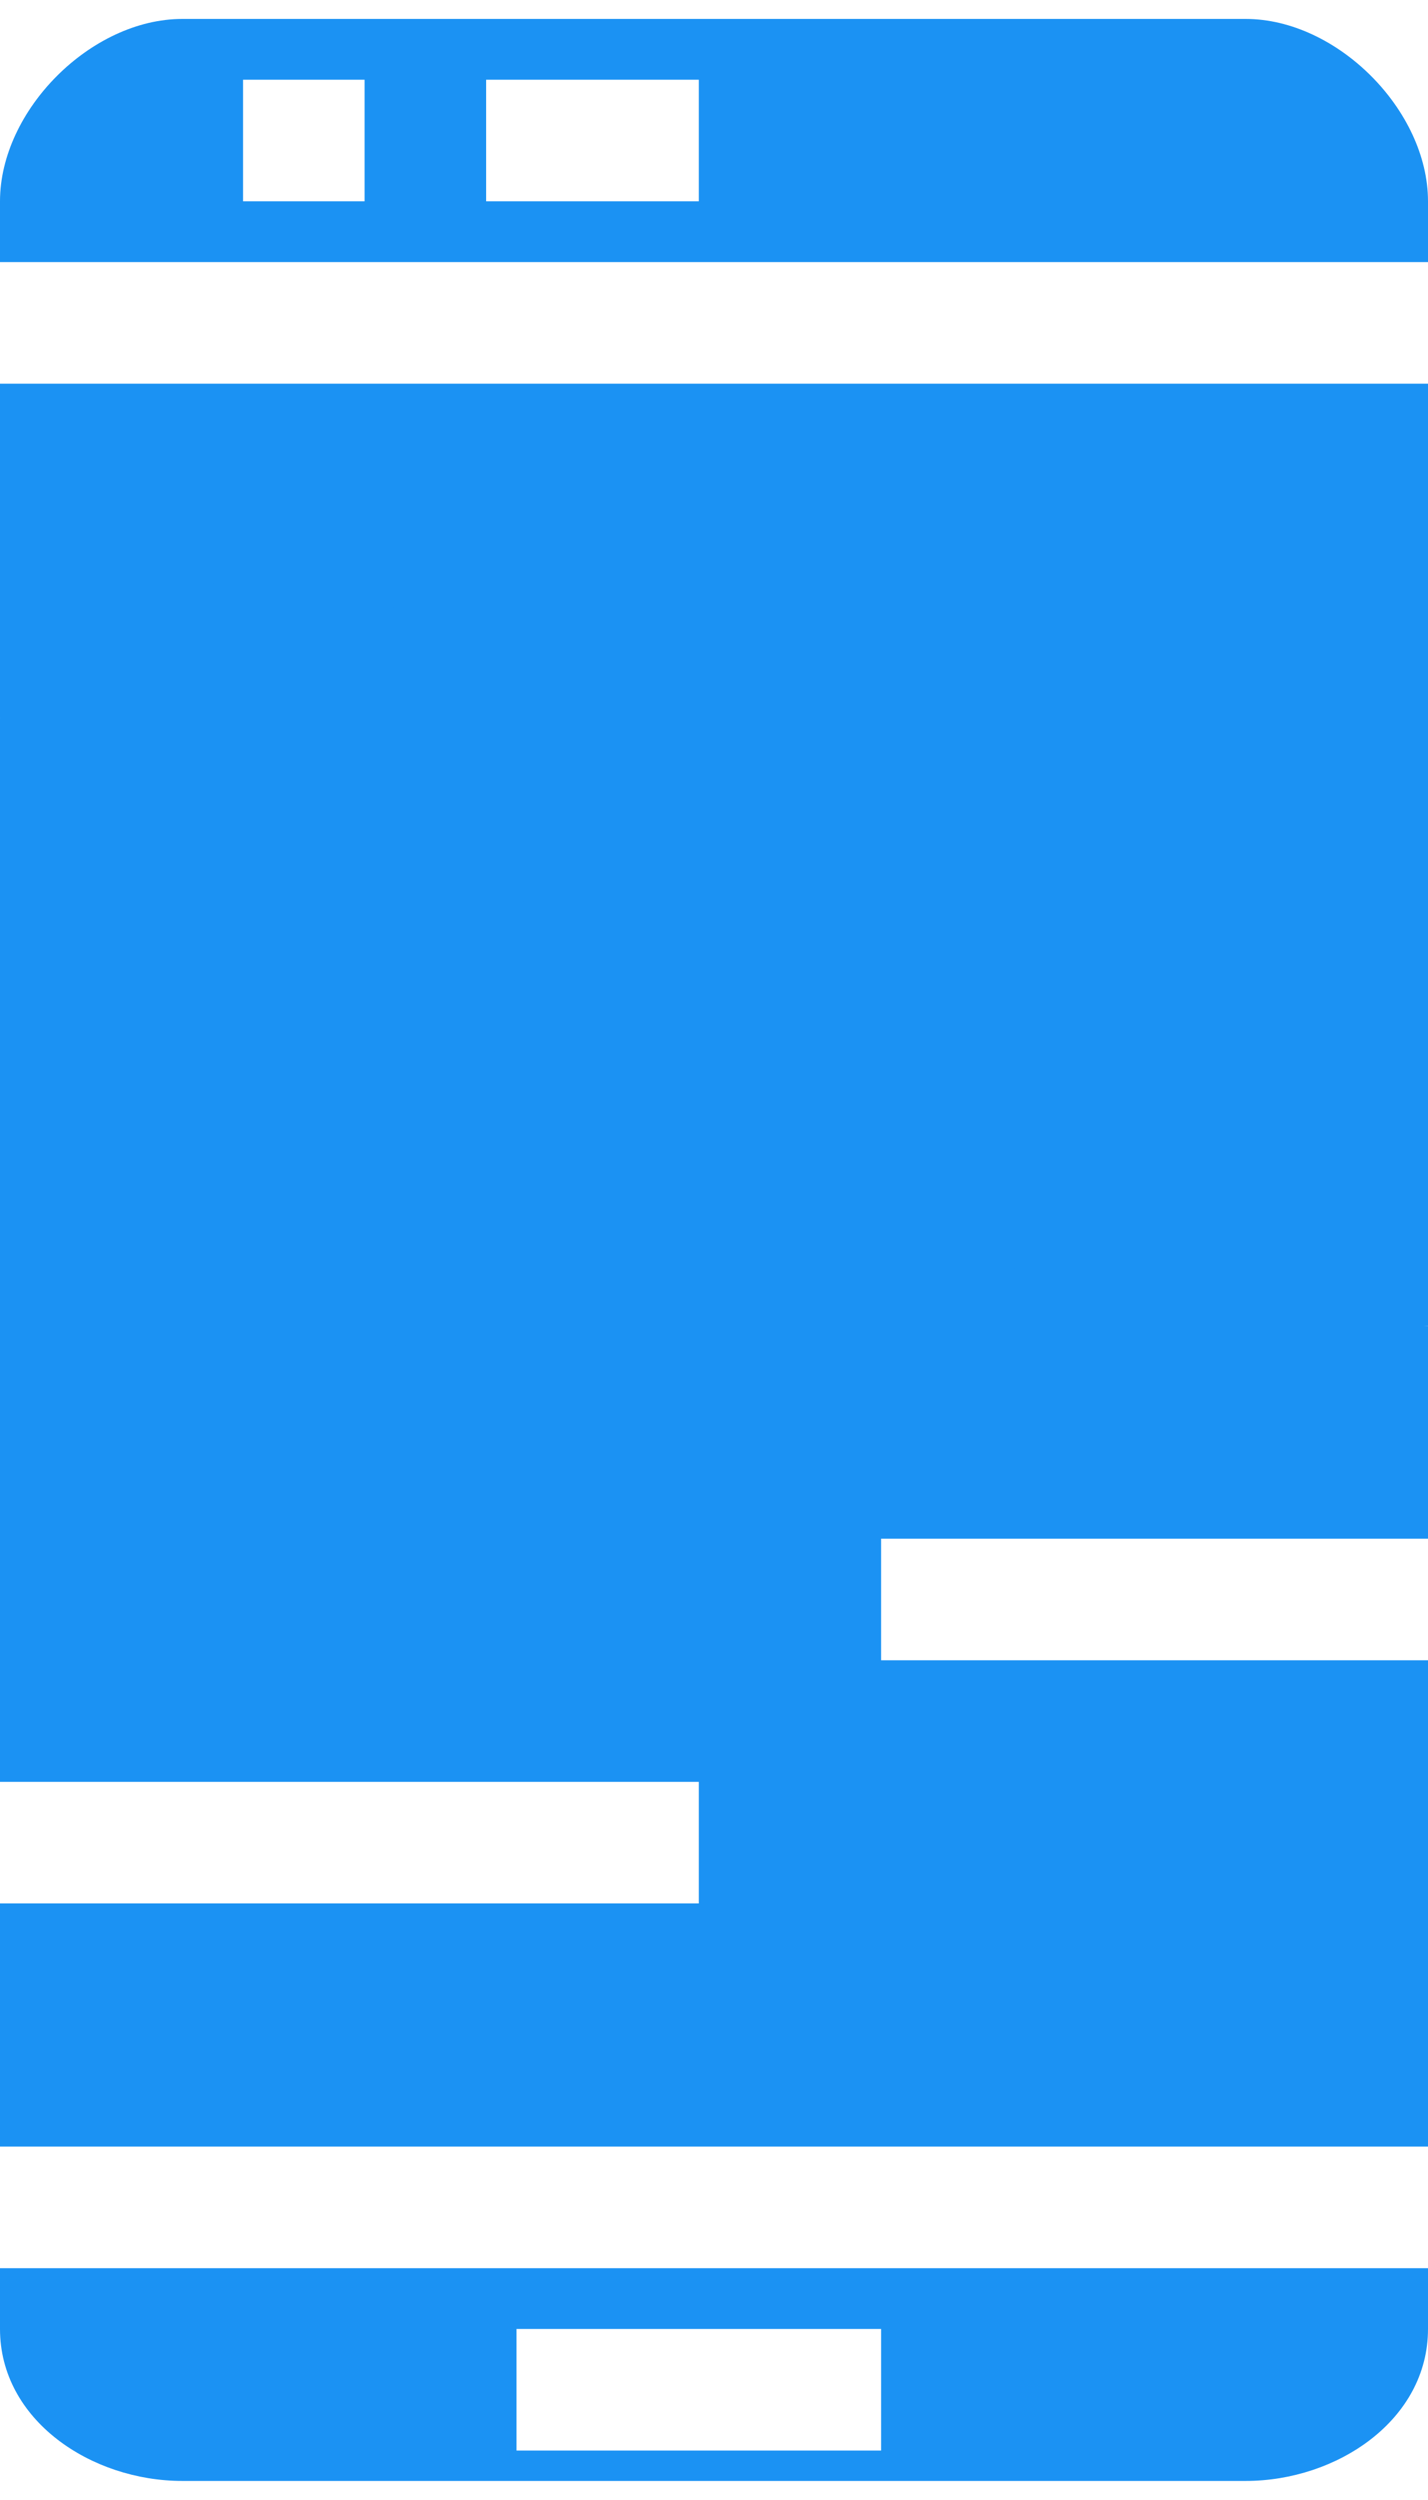
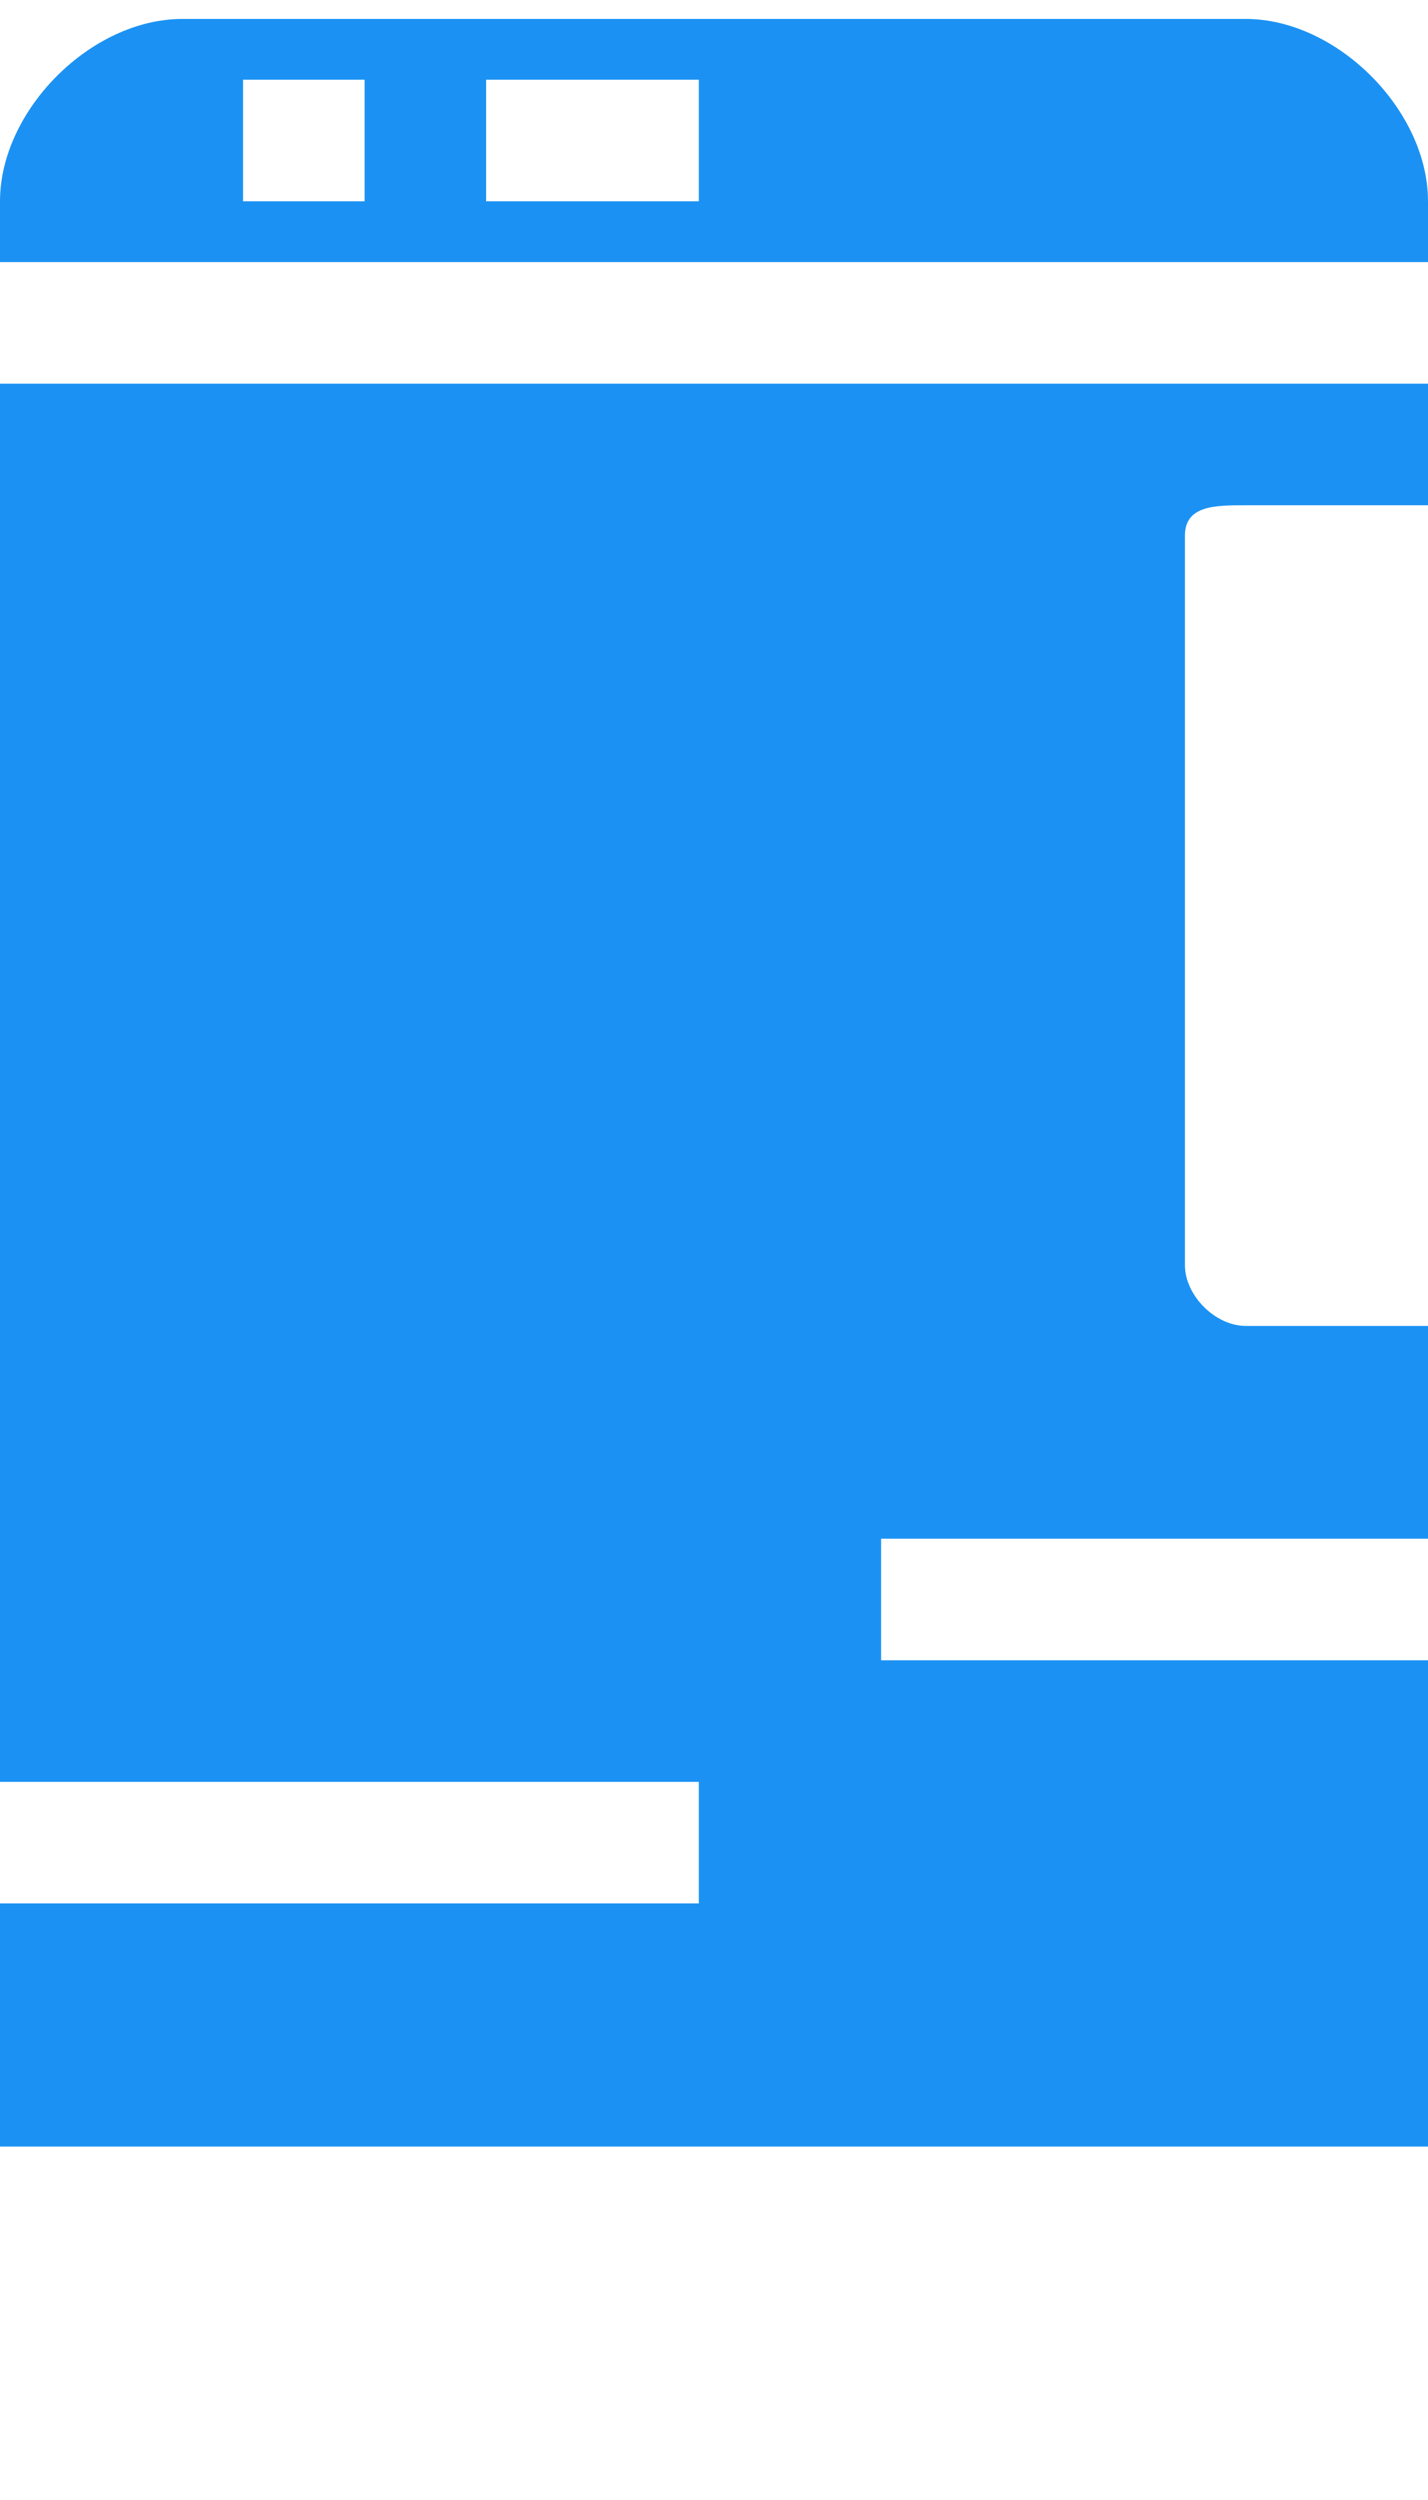
<svg xmlns="http://www.w3.org/2000/svg" xml:space="preserve" width="23.548mm" height="41.207mm" version="1.1" style="shape-rendering:geometricPrecision; text-rendering:geometricPrecision; image-rendering:optimizeQuality; fill-rule:evenodd; clip-rule:evenodd" viewBox="0 0 47 81">
  <defs>
    <style type="text/css">
   
    .fil0 {fill:#1B92F3}
   
  </style>
  </defs>
  <g id="Layer_x0020_1">
    <g id="_2169334124112">
      <g>
-         <path class="fil0" d="M47 74l-47 0 0 2c0,3 3,5 6,5l35 0c3,0 6,-2 6,-5l0 -2 0 0zm-18 6l-12 0 0 -4 12 0 0 4zm0 0z" />
        <path class="fil0" d="M0 8l47 0 0 -2c0,-3 -3,-6 -6,-6l-35 0c-3,0 -6,3 -6,6l0 2 0 0zm16 -6l7 0 0 4 -7 0 0 -4zm-8 0l4 0 0 4 -4 0 0 -4zm0 0z" />
        <path class="fil0" d="M47 50l0 -7 -6 0c-1,0 -2,-1 -2,-2l0 -24c0,-1 1,-1 2,-1l6 0 0 -4 -47 0 0 11 6 0c1,0 2,1 2,2l0 23c0,2 -1,2 -2,2l-6 0 0 8 23 0 0 4 -23 0 0 8 47 0 0 -16 -18 0 0 -4 18 0 0 0zm0 0z" />
      </g>
-       <path class="fil0" d="M47 14l0 29 -13 1c0,0 -4,-19 -4,-20 0,-1 7,-10 7,-10l10 0 0 0z" />
      <path class="fil0" d="M0 23l0 34 10 -7c0,0 5,-10 6,-14 0,-3 1,-2 1,-6 1,-4 1,-5 1,-7 0,-2 -12,-9 -18,0l0 0z" />
    </g>
  </g>
</svg>